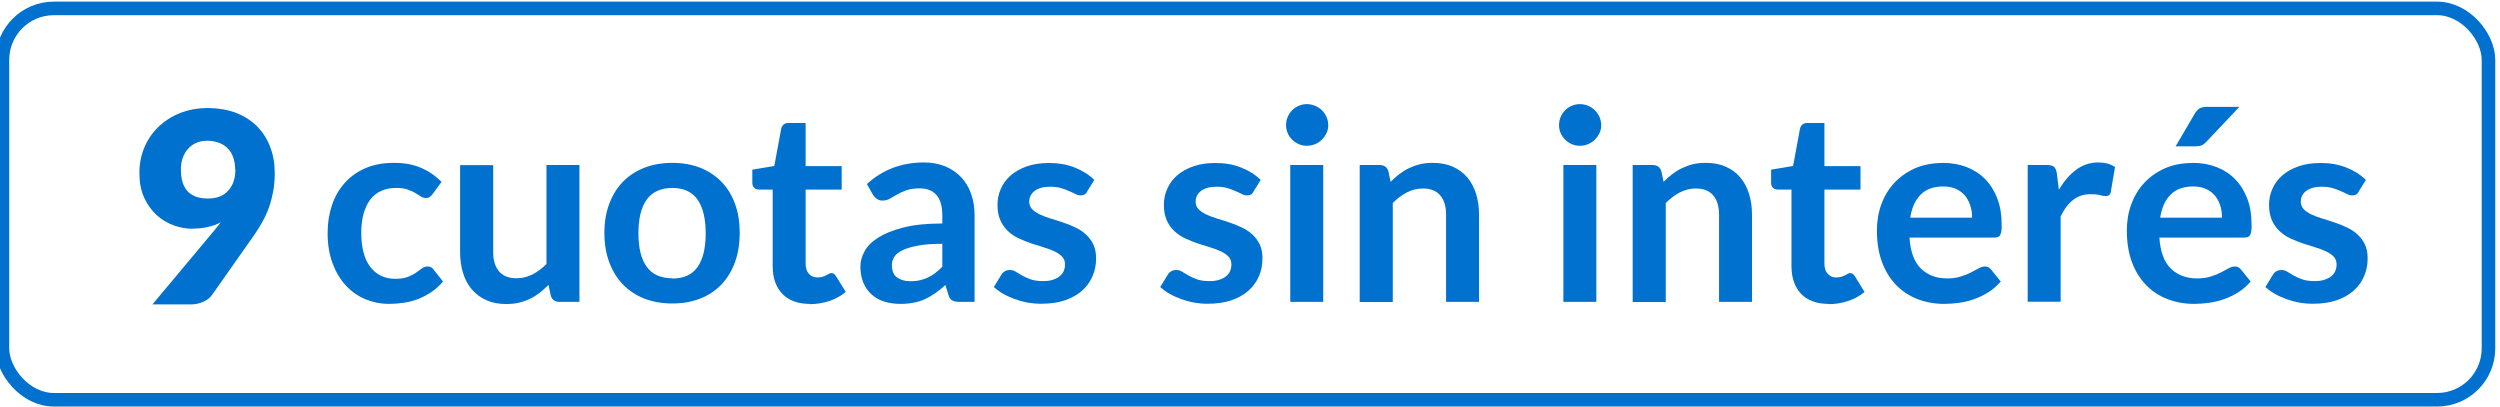
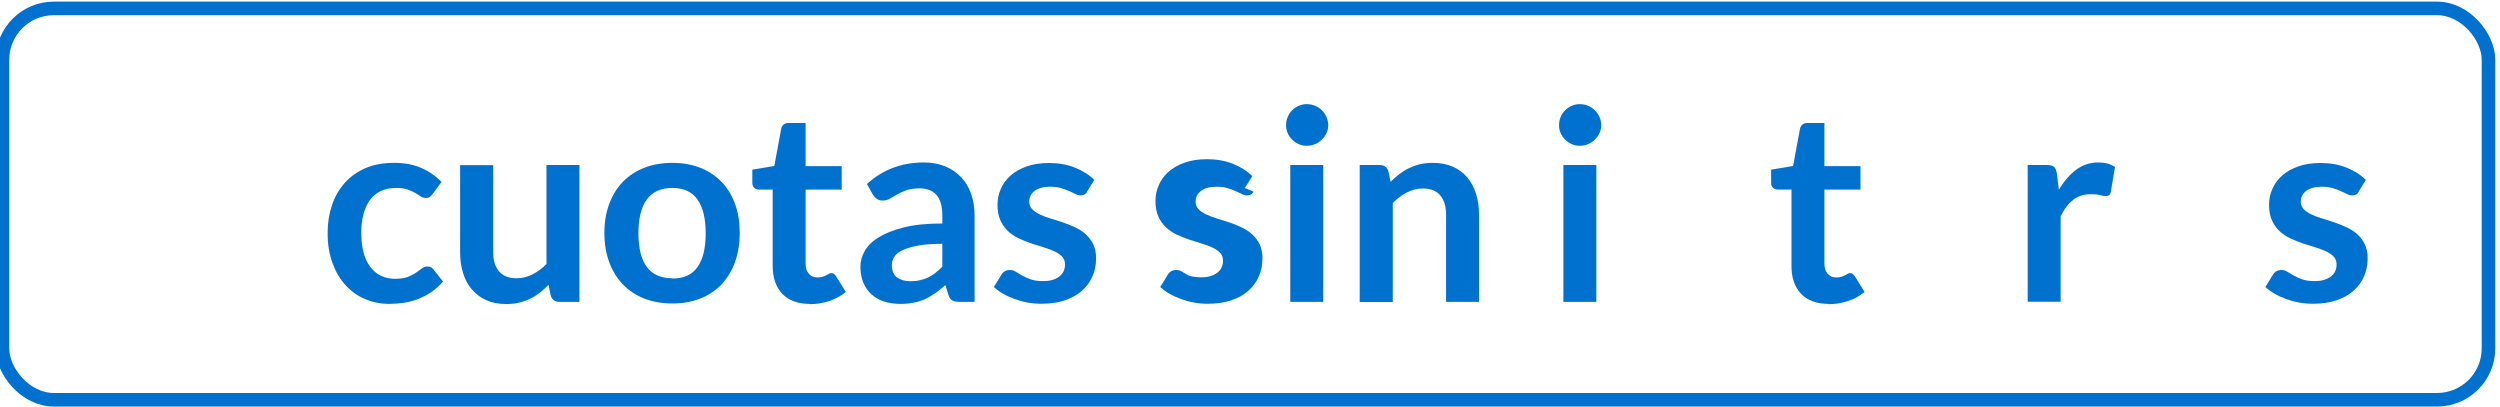
<svg xmlns="http://www.w3.org/2000/svg" id="Capa_1" viewBox="0 0 184.36 30">
  <defs>
    <style>.cls-1{fill:none;stroke:#0071ce;stroke-miterlimit:10;}.cls-2{fill:#0071ce;}</style>
  </defs>
  <rect class="cls-1" x=".19" y=".61" width="183.33" height="28.86" rx="3.79" ry="3.79" transform="translate(183.7 30.09) rotate(180)" />
  <path class="cls-2" d="M31.91,14.3c-.07.09-.14.16-.21.22-.07.05-.17.08-.3.08s-.25-.04-.36-.11c-.12-.08-.26-.16-.42-.26s-.36-.18-.58-.26-.51-.11-.84-.11c-.43,0-.8.08-1.12.23s-.59.38-.8.66c-.21.29-.37.64-.48,1.05-.11.41-.16.87-.16,1.39s.06,1.02.17,1.44c.11.42.28.77.5,1.06.22.29.48.5.79.65s.66.22,1.04.22.7-.05.94-.14c.24-.1.44-.2.61-.32.16-.11.31-.22.43-.31s.26-.14.41-.14c.2,0,.34.08.44.23l.7.88c-.27.31-.56.58-.88.79-.32.21-.64.38-.98.51-.34.13-.69.22-1.05.27-.36.05-.72.08-1.07.08-.62,0-1.21-.12-1.76-.35-.55-.23-1.03-.57-1.44-1.02-.41-.45-.73-.99-.97-1.64-.24-.65-.36-1.38-.36-2.21,0-.74.11-1.43.32-2.06.21-.63.53-1.18.94-1.64.41-.46.92-.82,1.53-1.09.61-.26,1.31-.39,2.1-.39s1.41.12,1.98.36c.57.24,1.08.59,1.53,1.04l-.64.88Z" />
  <path class="cls-2" d="M36.37,12.17v6.41c0,.62.14,1.09.43,1.43s.71.51,1.28.51c.42,0,.81-.09,1.18-.28.37-.19.71-.44,1.04-.77v-7.3h2.43v10.09h-1.49c-.31,0-.52-.15-.62-.44l-.17-.81c-.21.21-.43.4-.65.58-.22.17-.46.32-.71.44-.25.12-.52.22-.82.29-.29.07-.6.1-.94.1-.55,0-1.04-.09-1.46-.28s-.78-.45-1.07-.79c-.29-.34-.51-.75-.65-1.21-.15-.47-.22-.99-.22-1.55v-6.41h2.43Z" />
  <path class="cls-2" d="M49.58,12.01c.75,0,1.44.12,2.05.36.61.24,1.14.59,1.57,1.03s.77.99,1,1.63c.24.64.35,1.36.35,2.15s-.12,1.52-.35,2.16c-.24.64-.57,1.19-1,1.64s-.96.8-1.57,1.04c-.61.24-1.3.36-2.05.36s-1.44-.12-2.06-.36c-.62-.24-1.14-.59-1.58-1.04-.44-.45-.77-1-1.01-1.64s-.36-1.36-.36-2.16.12-1.51.36-2.15.58-1.19,1.01-1.63c.44-.45.96-.79,1.58-1.03.62-.24,1.3-.36,2.06-.36ZM49.58,20.54c.84,0,1.46-.28,1.86-.85.4-.56.6-1.39.6-2.48s-.2-1.92-.6-2.49c-.4-.57-1.02-.86-1.86-.86s-1.48.29-1.89.86c-.41.57-.61,1.4-.61,2.48s.2,1.91.61,2.47c.41.57,1.04.85,1.89.85Z" />
  <path class="cls-2" d="M59.71,22.41c-.87,0-1.54-.25-2.02-.74-.47-.5-.71-1.18-.71-2.05v-5.64h-1.02c-.13,0-.24-.04-.34-.13-.1-.08-.14-.21-.14-.38v-.96l1.62-.27.51-2.75c.03-.13.09-.23.18-.31.09-.07.21-.11.36-.11h1.26v3.18h2.66v1.73h-2.66v5.47c0,.31.08.56.24.74s.37.27.63.27c.15,0,.28-.02.38-.05s.19-.07.27-.11c.08-.04.14-.08.2-.11.06-.04.12-.05.18-.05.07,0,.13.02.18.05s.09.09.15.16l.73,1.18c-.35.29-.76.52-1.22.67-.46.15-.93.23-1.43.23Z" />
  <path class="cls-2" d="M71.86,22.26h-1.09c-.23,0-.41-.03-.54-.1-.13-.07-.23-.21-.29-.42l-.22-.72c-.26.23-.51.43-.75.6-.25.17-.5.32-.76.44-.26.12-.54.21-.84.26-.29.06-.62.09-.98.09-.43,0-.82-.06-1.18-.17-.36-.11-.67-.29-.93-.52-.26-.23-.46-.52-.61-.86-.14-.34-.22-.74-.22-1.19,0-.38.1-.76.3-1.13s.53-.71,1-1.01c.47-.3,1.08-.55,1.86-.75.77-.2,1.73-.3,2.88-.3v-.59c0-.68-.14-1.18-.43-1.51s-.7-.49-1.24-.49c-.39,0-.72.05-.98.14-.26.09-.49.2-.68.31-.19.11-.37.22-.54.31-.16.09-.34.14-.54.14-.16,0-.31-.04-.42-.13-.12-.08-.21-.19-.29-.31l-.44-.78c1.16-1.06,2.56-1.59,4.2-1.59.59,0,1.12.1,1.58.29s.85.46,1.18.81c.32.34.57.76.73,1.23.17.48.25,1,.25,1.57v6.37ZM67.13,20.74c.25,0,.48-.02.69-.07.21-.05.41-.11.6-.2.19-.09.37-.2.54-.33.17-.13.35-.29.53-.47v-1.69c-.71,0-1.3.04-1.78.13-.48.09-.86.2-1.15.34-.29.14-.49.3-.61.49s-.18.39-.18.6c0,.43.13.74.38.92.25.18.58.28.99.28Z" />
  <path class="cls-2" d="M80.18,14.13c-.07.11-.13.18-.21.22-.07.04-.16.06-.28.06-.12,0-.24-.03-.38-.1-.13-.07-.29-.14-.47-.22s-.38-.16-.6-.22c-.23-.07-.49-.1-.8-.1-.48,0-.86.1-1.13.3s-.41.47-.41.8c0,.22.07.4.21.55.14.15.33.28.56.39.23.11.5.21.79.3.29.09.6.18.91.29.31.1.61.22.9.36.29.13.56.3.79.51.23.21.42.45.56.74.14.29.21.64.21,1.04,0,.49-.09.93-.27,1.34-.18.41-.44.76-.78,1.06-.34.3-.76.53-1.26.7-.5.17-1.08.25-1.73.25-.35,0-.69-.03-1.02-.09-.33-.06-.65-.15-.95-.26-.3-.11-.59-.24-.85-.39-.26-.15-.49-.32-.68-.49l.56-.92c.07-.11.16-.2.26-.25.1-.06.22-.09.37-.09s.29.04.43.13c.13.08.29.18.47.28s.38.19.62.28c.24.08.54.13.91.13.29,0,.54-.03.74-.1.21-.07.38-.16.51-.27.13-.11.23-.24.29-.39.06-.15.09-.3.09-.46,0-.24-.07-.43-.21-.58-.14-.15-.33-.28-.56-.39-.23-.11-.5-.21-.8-.3-.3-.09-.6-.19-.92-.29-.31-.11-.62-.23-.92-.37-.3-.14-.56-.32-.8-.54-.23-.22-.42-.48-.56-.8-.14-.31-.21-.69-.21-1.14,0-.41.08-.81.25-1.18.16-.37.4-.7.72-.98.32-.28.71-.5,1.19-.67.47-.17,1.02-.25,1.65-.25.69,0,1.33.11,1.9.34.57.23,1.05.53,1.43.91l-.55.88Z" />
-   <path class="cls-2" d="M92.45,14.13c-.07.11-.13.18-.21.22-.07.04-.16.06-.28.06-.12,0-.24-.03-.38-.1-.13-.07-.29-.14-.47-.22s-.38-.16-.6-.22c-.23-.07-.49-.1-.8-.1-.48,0-.86.1-1.13.3s-.41.47-.41.8c0,.22.07.4.21.55.14.15.33.28.56.39.23.11.5.21.79.3.29.09.6.18.91.29.31.1.61.22.9.36.29.13.56.3.79.51.23.21.42.45.56.74.14.29.21.64.21,1.04,0,.49-.09.93-.27,1.34-.18.41-.44.76-.78,1.06-.34.3-.76.53-1.26.7-.5.17-1.08.25-1.73.25-.35,0-.69-.03-1.02-.09-.33-.06-.65-.15-.95-.26-.3-.11-.59-.24-.85-.39-.26-.15-.49-.32-.68-.49l.56-.92c.07-.11.16-.2.26-.25.1-.06.22-.09.37-.09s.29.04.43.13c.13.08.29.18.47.28s.38.19.62.28c.24.08.54.13.91.13.29,0,.54-.03.74-.1.21-.07.38-.16.51-.27.13-.11.23-.24.29-.39.06-.15.09-.3.09-.46,0-.24-.07-.43-.21-.58-.14-.15-.33-.28-.56-.39-.23-.11-.5-.21-.8-.3-.3-.09-.6-.19-.92-.29-.31-.11-.62-.23-.92-.37-.3-.14-.56-.32-.8-.54-.23-.22-.42-.48-.56-.8-.14-.31-.21-.69-.21-1.14,0-.41.08-.81.25-1.18.16-.37.4-.7.72-.98.32-.28.71-.5,1.19-.67.47-.17,1.02-.25,1.65-.25.69,0,1.33.11,1.9.34.57.23,1.05.53,1.43.91l-.55.88Z" />
+   <path class="cls-2" d="M92.45,14.13c-.07.11-.13.18-.21.22-.07.04-.16.06-.28.06-.12,0-.24-.03-.38-.1-.13-.07-.29-.14-.47-.22s-.38-.16-.6-.22c-.23-.07-.49-.1-.8-.1-.48,0-.86.1-1.13.3s-.41.47-.41.8c0,.22.07.4.21.55.14.15.33.28.56.39.23.11.5.21.79.3.29.09.6.18.91.29.31.1.61.22.9.36.29.13.56.3.79.51.23.21.42.45.56.74.14.29.21.64.21,1.04,0,.49-.09.93-.27,1.34-.18.41-.44.76-.78,1.06-.34.3-.76.53-1.26.7-.5.17-1.08.25-1.73.25-.35,0-.69-.03-1.02-.09-.33-.06-.65-.15-.95-.26-.3-.11-.59-.24-.85-.39-.26-.15-.49-.32-.68-.49l.56-.92c.07-.11.16-.2.26-.25.1-.06.22-.09.37-.09s.29.04.43.13c.13.08.29.18.47.28c.24.08.54.13.91.13.29,0,.54-.03.74-.1.21-.07.38-.16.51-.27.13-.11.23-.24.29-.39.06-.15.09-.3.09-.46,0-.24-.07-.43-.21-.58-.14-.15-.33-.28-.56-.39-.23-.11-.5-.21-.8-.3-.3-.09-.6-.19-.92-.29-.31-.11-.62-.23-.92-.37-.3-.14-.56-.32-.8-.54-.23-.22-.42-.48-.56-.8-.14-.31-.21-.69-.21-1.14,0-.41.08-.81.25-1.18.16-.37.4-.7.72-.98.32-.28.71-.5,1.19-.67.47-.17,1.02-.25,1.65-.25.69,0,1.33.11,1.9.34.57.23,1.05.53,1.43.91l-.55.88Z" />
  <path class="cls-2" d="M97.95,9.23c0,.21-.04.41-.13.59s-.2.34-.34.48c-.14.14-.31.25-.5.33-.19.08-.39.12-.61.12s-.41-.04-.59-.12-.35-.19-.49-.33-.25-.3-.33-.48-.12-.38-.12-.59.04-.42.12-.61c.08-.19.19-.35.33-.49s.3-.25.49-.33.38-.12.59-.12.42.04.61.12c.19.08.36.19.5.33.14.14.25.3.34.49.08.19.13.39.13.61ZM97.58,12.17v10.09h-2.43v-10.09h2.43Z" />
  <path class="cls-2" d="M100.27,22.26v-10.09h1.49c.31,0,.52.15.62.44l.17.8c.2-.21.42-.4.64-.57.23-.17.46-.32.72-.44.25-.12.52-.22.81-.29.29-.07.6-.1.94-.1.55,0,1.04.09,1.47.28.43.19.78.45,1.07.79.29.34.5.74.65,1.21.15.47.22.99.22,1.55v6.42h-2.43v-6.42c0-.62-.14-1.09-.43-1.43s-.71-.51-1.28-.51c-.42,0-.81.1-1.18.29-.37.19-.71.45-1.04.78v7.3h-2.43Z" />
  <path class="cls-2" d="M118.08,9.23c0,.21-.04.41-.13.59s-.2.34-.34.48c-.14.14-.31.25-.5.33-.19.08-.39.12-.61.12s-.41-.04-.59-.12-.35-.19-.49-.33-.25-.3-.33-.48-.12-.38-.12-.59.04-.42.12-.61c.08-.19.19-.35.33-.49s.3-.25.49-.33.38-.12.59-.12.42.04.61.12c.19.08.36.19.5.33.14.14.25.3.34.49.08.19.13.39.13.61ZM117.72,12.17v10.09h-2.43v-10.09h2.43Z" />
-   <path class="cls-2" d="M120.4,22.26v-10.09h1.49c.31,0,.52.15.62.44l.17.8c.2-.21.42-.4.64-.57.23-.17.46-.32.72-.44.25-.12.52-.22.81-.29.29-.07.6-.1.94-.1.55,0,1.04.09,1.47.28.43.19.78.45,1.07.79.29.34.5.74.65,1.21.15.47.22.99.22,1.55v6.42h-2.43v-6.42c0-.62-.14-1.09-.43-1.43s-.71-.51-1.28-.51c-.42,0-.81.1-1.18.29-.37.19-.71.45-1.04.78v7.3h-2.43Z" />
  <path class="cls-2" d="M134.84,22.41c-.87,0-1.54-.25-2.02-.74-.47-.5-.71-1.18-.71-2.05v-5.64h-1.02c-.13,0-.24-.04-.34-.13-.1-.08-.14-.21-.14-.38v-.96l1.62-.27.51-2.75c.03-.13.09-.23.18-.31.09-.07.21-.11.36-.11h1.26v3.18h2.66v1.73h-2.66v5.47c0,.31.08.56.24.74s.37.27.63.27c.15,0,.28-.02.38-.05s.19-.07.27-.11c.08-.04.14-.08.2-.11.06-.04.12-.05.18-.05.07,0,.13.02.18.05s.09.09.15.16l.73,1.18c-.35.29-.76.52-1.22.67-.46.15-.93.23-1.43.23Z" />
-   <path class="cls-2" d="M143.25,12.01c.64,0,1.22.1,1.75.3s1,.5,1.38.89c.39.39.69.87.91,1.44.22.57.32,1.21.32,1.94,0,.18,0,.34-.02.46-.02.12-.05.22-.09.29-.04.07-.1.12-.17.15-.07.03-.16.04-.28.04h-6.24c.07,1.04.35,1.8.84,2.28s1.13.73,1.93.73c.39,0,.73-.04,1.02-.14.29-.09.54-.19.75-.3s.4-.21.56-.3c.16-.09.32-.14.47-.14.1,0,.18.02.26.06.07.04.13.1.19.17l.71.88c-.27.31-.57.58-.91.79s-.68.38-1.05.51c-.36.13-.73.22-1.11.27-.38.05-.74.08-1.1.08-.7,0-1.35-.12-1.96-.35-.6-.23-1.13-.58-1.57-1.03-.45-.46-.8-1.02-1.05-1.69s-.38-1.45-.38-2.34c0-.69.11-1.34.33-1.94s.54-1.13.96-1.58c.42-.45.92-.8,1.52-1.07.6-.26,1.28-.39,2.03-.39ZM143.3,13.75c-.71,0-1.26.2-1.66.6-.4.4-.66.97-.77,1.7h4.56c0-.31-.04-.61-.13-.89-.09-.28-.22-.52-.39-.73-.18-.21-.4-.38-.67-.5-.27-.12-.58-.18-.94-.18Z" />
  <path class="cls-2" d="M149.53,22.26v-10.09h1.43c.25,0,.42.05.52.14.1.09.16.25.2.47l.15,1.22c.36-.62.78-1.11,1.27-1.48.49-.36,1.03-.54,1.63-.54.5,0,.91.11,1.24.34l-.31,1.82c-.02.12-.06.2-.13.25s-.15.07-.27.07c-.1,0-.23-.02-.4-.07-.17-.05-.4-.07-.68-.07-.5,0-.94.14-1.3.42-.36.28-.67.69-.92,1.22v6.29h-2.43Z" />
-   <path class="cls-2" d="M161.68,12.01c.64,0,1.22.1,1.75.3s1,.5,1.38.89c.39.39.69.87.91,1.44.22.57.32,1.21.32,1.94,0,.18,0,.34-.02.46-.02.12-.05.22-.09.29-.04.07-.1.12-.17.15-.07.03-.16.04-.28.04h-6.24c.07,1.04.35,1.8.84,2.28s1.13.73,1.93.73c.39,0,.73-.04,1.02-.14.29-.09.54-.19.75-.3s.4-.21.56-.3c.16-.09.32-.14.47-.14.1,0,.18.02.26.06.07.04.13.1.19.17l.71.88c-.27.31-.57.58-.91.79s-.68.38-1.05.51c-.36.13-.73.22-1.11.27-.38.05-.74.08-1.1.08-.7,0-1.35-.12-1.96-.35-.6-.23-1.13-.58-1.57-1.03-.45-.46-.8-1.02-1.05-1.69s-.38-1.45-.38-2.34c0-.69.11-1.34.33-1.94s.54-1.13.96-1.58c.42-.45.92-.8,1.52-1.07.6-.26,1.28-.39,2.03-.39ZM161.73,13.75c-.71,0-1.26.2-1.66.6-.4.4-.66.97-.77,1.7h4.56c0-.31-.04-.61-.13-.89-.09-.28-.22-.52-.39-.73-.18-.21-.4-.38-.67-.5-.27-.12-.58-.18-.94-.18ZM165.14,7.88l-2.43,2.57c-.12.13-.24.22-.36.27-.11.05-.26.07-.45.07h-1.46l1.4-2.39c.1-.17.21-.3.34-.39.13-.09.33-.13.59-.13h2.36Z" />
  <path class="cls-2" d="M173.95,14.13c-.07.11-.13.18-.21.22-.07.04-.16.06-.28.06-.12,0-.24-.03-.38-.1-.13-.07-.29-.14-.47-.22s-.38-.16-.6-.22c-.23-.07-.49-.1-.8-.1-.48,0-.86.1-1.13.3s-.41.47-.41.8c0,.22.07.4.21.55.14.15.33.28.56.39.23.11.5.21.79.3.29.09.6.18.91.29.31.1.61.22.9.36.29.13.56.3.79.51.23.21.42.45.56.74.14.29.21.64.21,1.04,0,.49-.09.93-.27,1.34-.18.41-.44.76-.78,1.06-.34.3-.76.53-1.26.7-.5.17-1.08.25-1.73.25-.35,0-.69-.03-1.02-.09-.33-.06-.65-.15-.95-.26-.3-.11-.59-.24-.85-.39-.26-.15-.49-.32-.68-.49l.56-.92c.07-.11.16-.2.26-.25.1-.06.22-.09.37-.09s.29.04.43.13c.13.08.29.18.47.28s.38.19.62.28c.24.08.54.13.91.13.29,0,.54-.03.74-.1.21-.07.38-.16.51-.27.13-.11.23-.24.29-.39.06-.15.09-.3.09-.46,0-.24-.07-.43-.21-.58-.14-.15-.33-.28-.56-.39-.23-.11-.5-.21-.8-.3-.3-.09-.6-.19-.92-.29-.31-.11-.62-.23-.92-.37-.3-.14-.56-.32-.8-.54-.23-.22-.42-.48-.56-.8-.14-.31-.21-.69-.21-1.14,0-.41.08-.81.25-1.18.16-.37.4-.7.72-.98.32-.28.71-.5,1.19-.67.47-.17,1.02-.25,1.65-.25.69,0,1.33.11,1.9.34.57.23,1.05.53,1.43.91l-.55.88Z" />
-   <path class="cls-2" d="M14.21,16.87c-.46,0-.93-.08-1.4-.25-.46-.17-.89-.42-1.26-.76s-.68-.77-.92-1.29c-.24-.52-.35-1.13-.35-1.84,0-.65.12-1.26.36-1.84.24-.58.58-1.08,1.02-1.51s.97-.78,1.59-1.03c.62-.25,1.31-.38,2.07-.38s1.47.12,2.08.35c.61.24,1.13.57,1.55.99.42.43.75.93.97,1.52.23.59.34,1.23.34,1.94,0,.47-.04.92-.11,1.33-.08.41-.18.81-.31,1.18s-.3.74-.49,1.08c-.19.34-.4.68-.64,1.02l-3.09,4.39c-.13.19-.34.35-.62.48-.28.13-.6.2-.95.2h-2.81l4.54-5.43c.09-.11.18-.22.26-.32.08-.1.16-.2.24-.31-.29.16-.62.28-.96.35-.35.08-.71.12-1.09.12ZM17.34,12.5c0-.35-.05-.65-.15-.92s-.24-.49-.42-.66c-.18-.18-.4-.31-.65-.4s-.53-.14-.84-.14-.58.05-.82.16c-.24.11-.44.26-.61.45s-.29.42-.38.67-.13.54-.13.84c0,1.43.66,2.14,1.99,2.14.65,0,1.15-.19,1.5-.58.35-.39.53-.91.53-1.56Z" />
</svg>